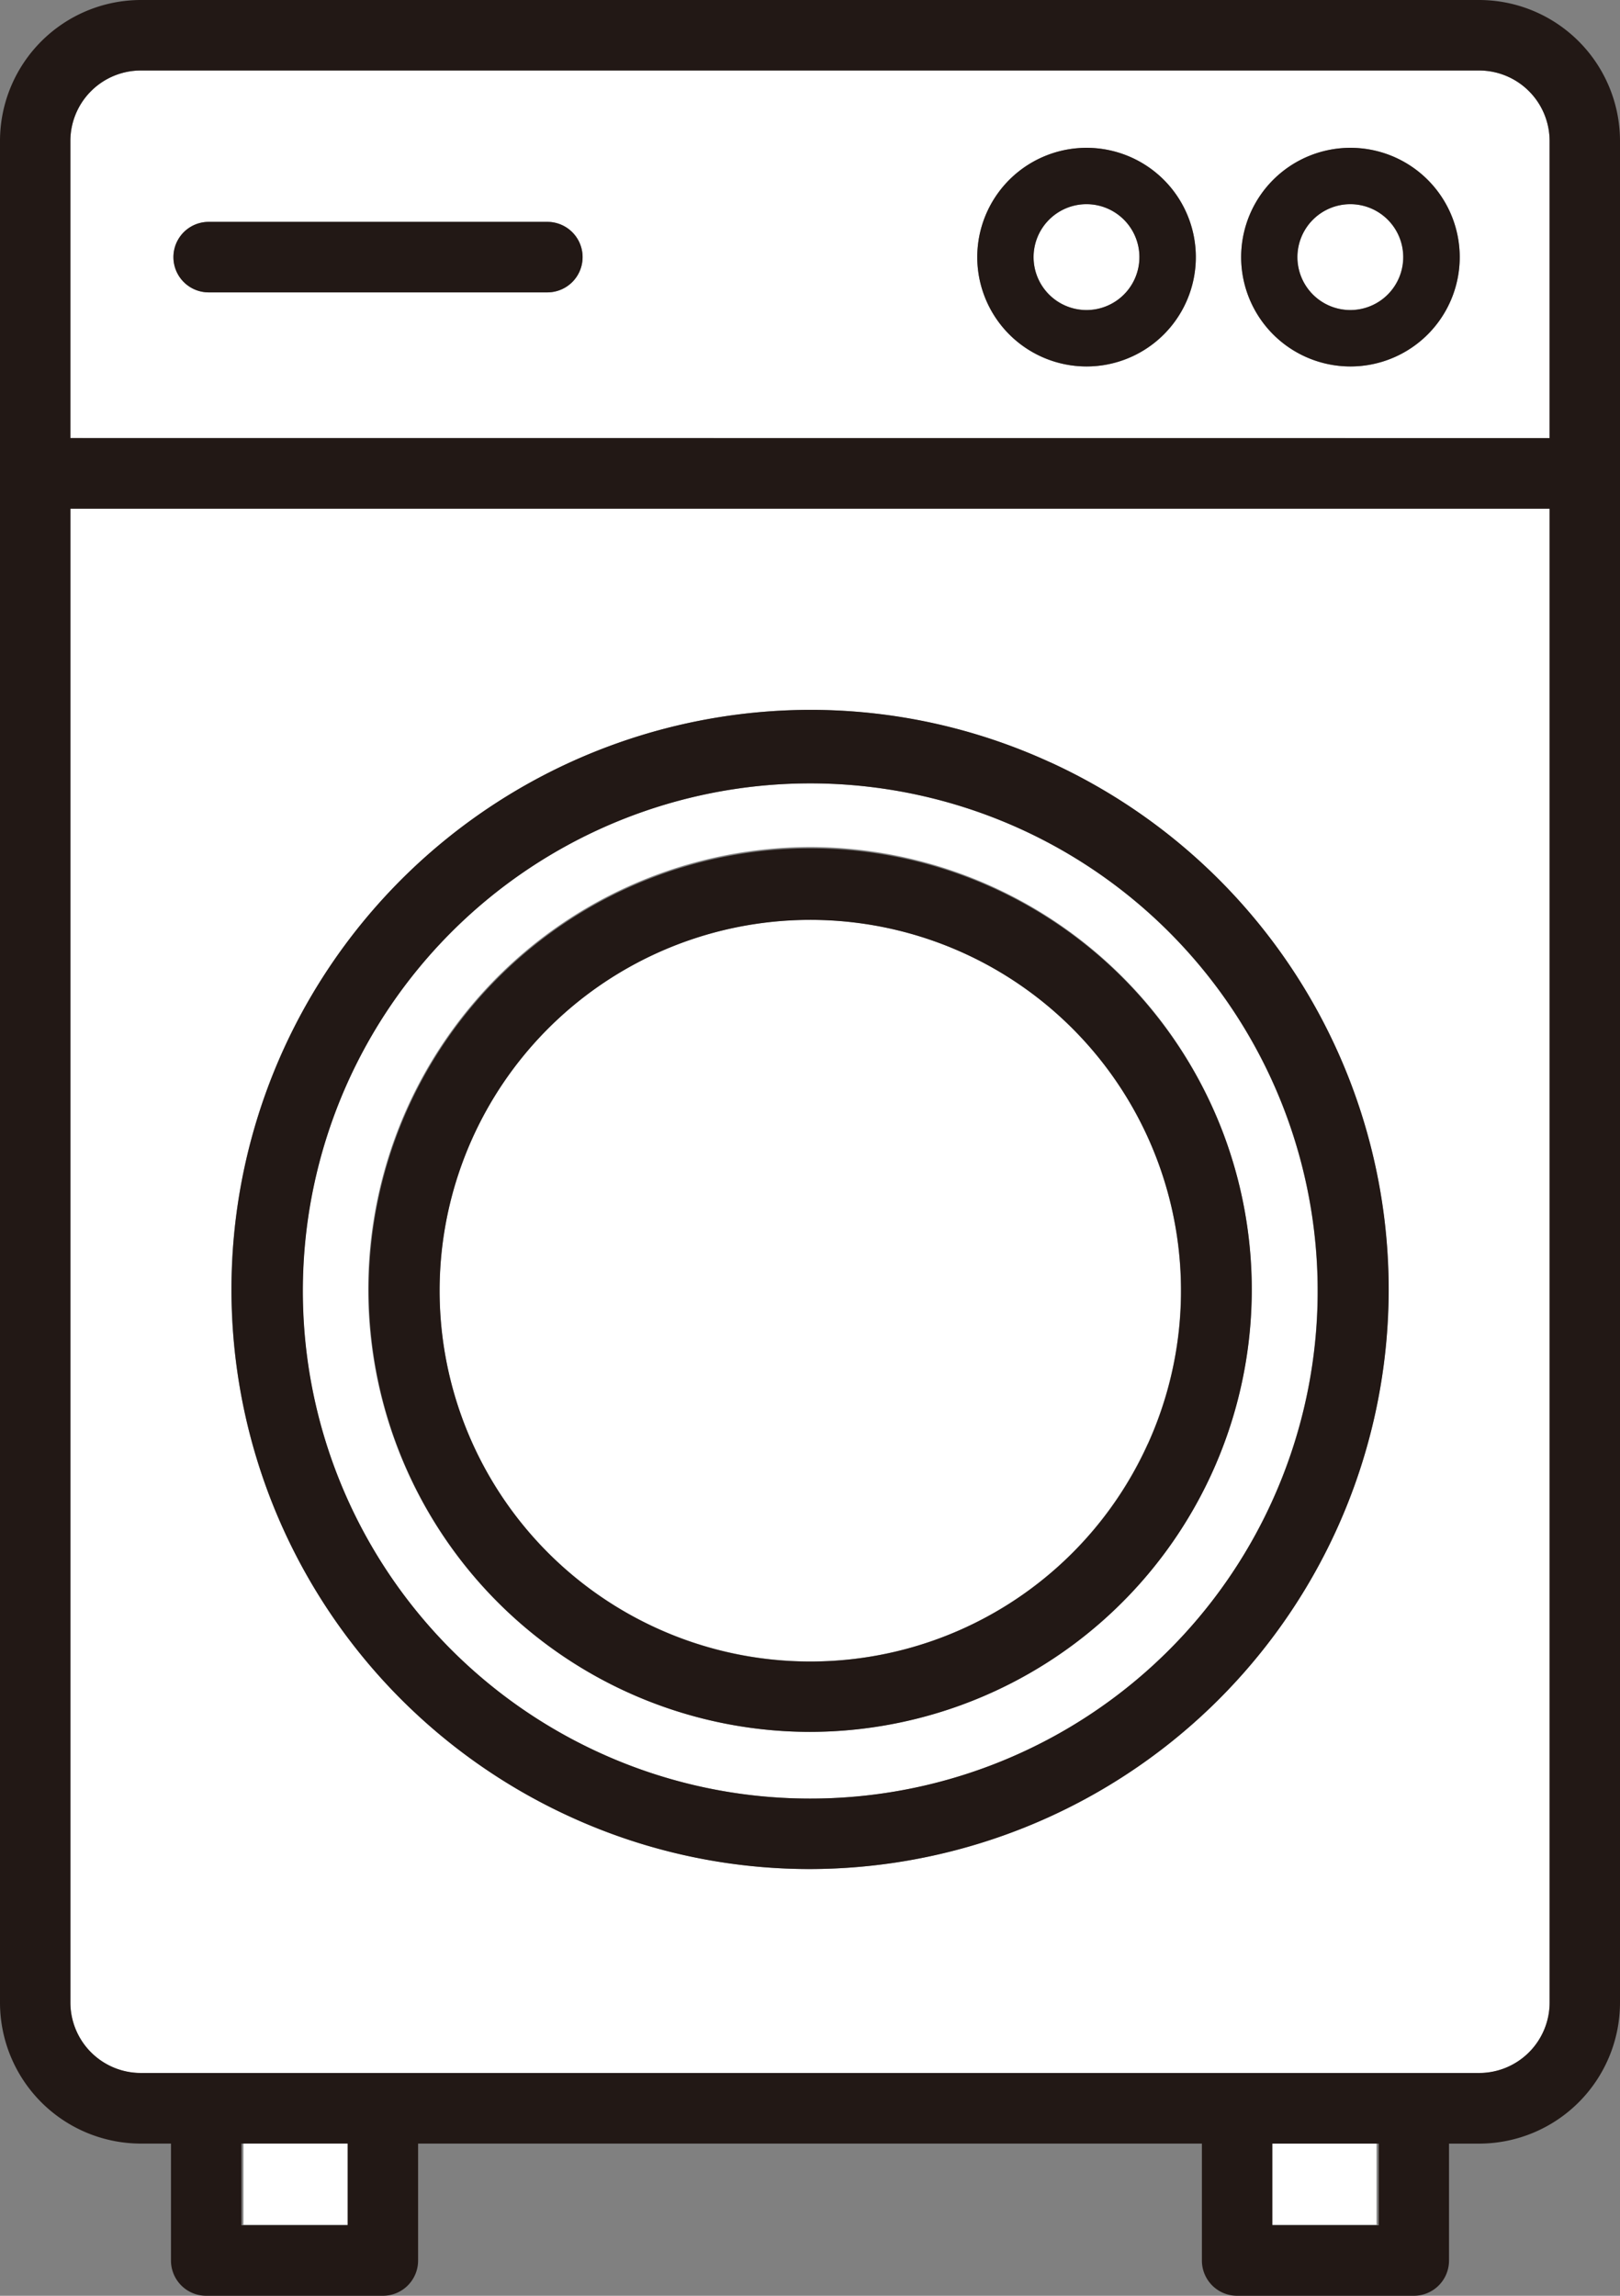
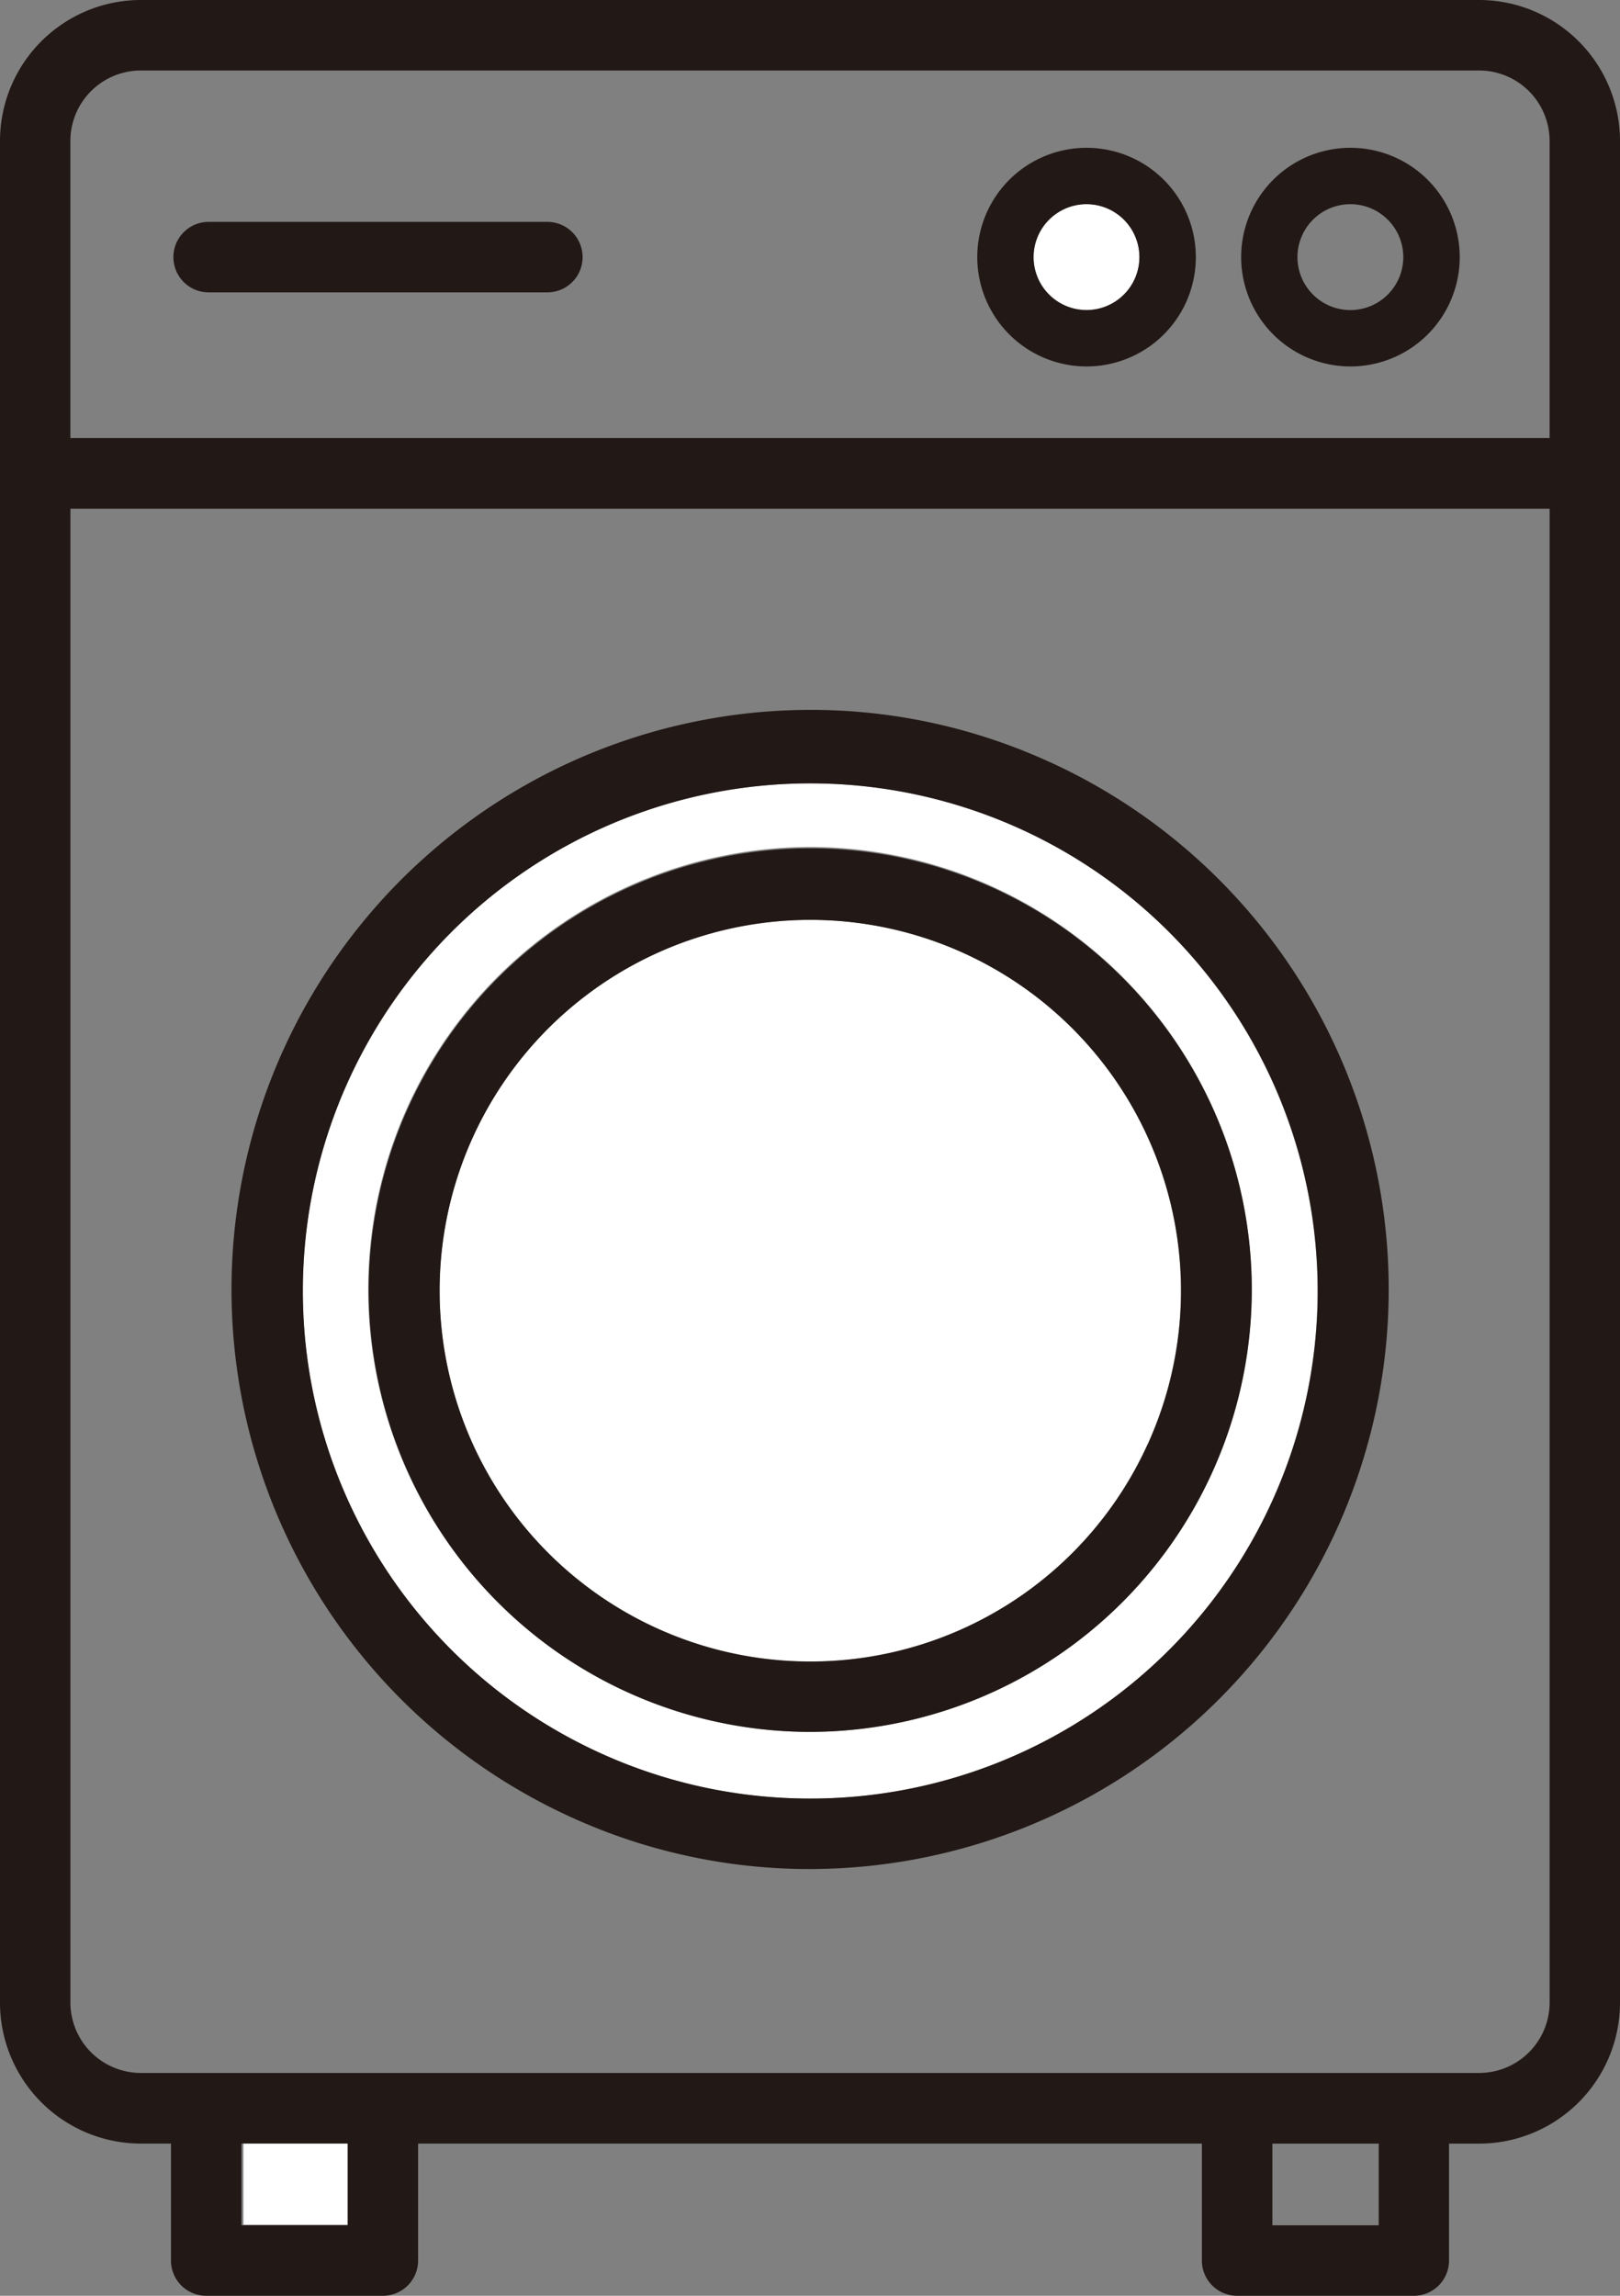
<svg xmlns="http://www.w3.org/2000/svg" id="denkaseihin" width="48" height="68" viewBox="0 0 48 68">
  <rect x="0" y="0" width="48" height="68" fill="#808080" stroke="none" />
  <defs>
    <clipPath id="clip-path">
      <rect id="長方形_828" data-name="長方形 828" width="48" height="68" fill="none" />
    </clipPath>
  </defs>
  <rect id="長方形_826" data-name="長方形 826" width="3.178" height="2.437" transform="translate(7.212 63.46)" fill="#fff" />
-   <rect id="長方形_827" data-name="長方形 827" width="3.178" height="2.437" transform="translate(37.61 63.46)" fill="#fff" />
  <g id="グループ_419" data-name="グループ 419">
    <g id="グループ_418" data-name="グループ 418" clip-path="url(#clip-path)">
-       <path id="パス_565" data-name="パス 565" d="M53.829,20.891v-8.8A2.089,2.089,0,0,0,51.744,10H12.085A2.089,2.089,0,0,0,10,12.088v8.8Zm-5.905-8.6a3.238,3.238,0,1,1-3.234,3.238,3.24,3.24,0,0,1,3.234-3.238m-7.819,0a3.238,3.238,0,1,1-3.234,3.238,3.24,3.24,0,0,1,3.234-3.238M14.1,14.484H24.133a1.044,1.044,0,0,1,0,2.088H14.1a1.044,1.044,0,0,1,0-2.088" transform="translate(-7.915 -7.912)" fill="#fff" />
-       <path id="パス_566" data-name="パス 566" d="M10,72.161V116.41a2.089,2.089,0,0,0,2.085,2.088H51.744a2.089,2.089,0,0,0,2.085-2.088V72.161Zm37.507,30.257a17.192,17.192,0,0,1-15.6,10.037,17.168,17.168,0,0,1-15.584-24.3,17.191,17.191,0,0,1,15.6-10.036,17.167,17.167,0,0,1,15.583,24.3" transform="translate(-7.915 -57.094)" fill="#fff" />
      <path id="パス_567" data-name="パス 567" d="M43.829,0H4.171A4.178,4.178,0,0,0,0,4.176v55.14a4.178,4.178,0,0,0,4.171,4.176h.895v3.464A1.043,1.043,0,0,0,6.109,68h5.236a1.043,1.043,0,0,0,1.043-1.044V63.492H35.612v3.463A1.043,1.043,0,0,0,36.655,68h5.236a1.043,1.043,0,0,0,1.043-1.044V63.493h.9A4.178,4.178,0,0,0,48,59.317V4.176A4.178,4.178,0,0,0,43.829,0m0,61.4H4.171a2.089,2.089,0,0,1-2.085-2.088V15.067H45.915v44.25A2.089,2.089,0,0,1,43.829,61.4M37.7,65.912V63.493h3.151v2.419Zm-30.546,0v-2.42H10.3v2.42ZM4.171,2.088H43.829a2.089,2.089,0,0,1,2.085,2.088v8.8H2.085v-8.8A2.089,2.089,0,0,1,4.171,2.088" transform="translate(0 0)" fill="#221815" />
      <path id="パス_568" data-name="パス 568" d="M71.6,132.043A15.035,15.035,0,1,0,57.9,140.859,14.993,14.993,0,0,0,71.6,132.043m-13.7,6.841h0A13.106,13.106,0,0,1,46,120.335a13.125,13.125,0,0,1,11.911-7.661,13.105,13.105,0,0,1,11.9,18.548,13.124,13.124,0,0,1-11.91,7.661" transform="translate(-33.907 -87.586)" fill="#fff" />
      <path id="パス_569" data-name="パス 569" d="M57.11,102.255A16.993,16.993,0,0,0,50,100.7a17.169,17.169,0,0,0-7.132,32.779,16.987,16.987,0,0,0,7.112,1.555h0a17.169,17.169,0,0,0,7.132-32.78M43.733,131.58a15.035,15.035,0,1,1,6.246,1.367,14.968,14.968,0,0,1-6.246-1.367" transform="translate(-25.988 -79.674)" fill="#221815" />
      <path id="パス_570" data-name="パス 570" d="M83.318,145.749A10.983,10.983,0,1,0,73.3,152.19a10.953,10.953,0,0,0,10.014-6.441" transform="translate(-49.311 -102.98)" fill="#fff" />
      <path id="パス_571" data-name="パス 571" d="M77.654,128.683a13.085,13.085,0,1,0-12.268,17.683h0a13.1,13.1,0,0,0,12.268-17.683m-16.831,14.6a10.984,10.984,0,1,1,4.563,1,10.935,10.935,0,0,1-4.563-1" transform="translate(-41.392 -95.068)" fill="#221815" />
      <path id="パス_572" data-name="パス 572" d="M25.685,33.562H35.721a1.044,1.044,0,0,0,0-2.088H25.685a1.044,1.044,0,0,0,0,2.088" transform="translate(-19.503 -24.902)" fill="#221815" />
      <path id="パス_573" data-name="パス 573" d="M148.414,32.1a1.568,1.568,0,1,0-1.566-1.568,1.569,1.569,0,0,0,1.566,1.568" transform="translate(-116.223 -22.917)" fill="#fff" />
      <path id="パス_574" data-name="パス 574" d="M142.082,27.442a3.238,3.238,0,1,0-3.234-3.238,3.24,3.24,0,0,0,3.234,3.238m0-4.806a1.568,1.568,0,1,1-1.566,1.568,1.569,1.569,0,0,1,1.566-1.568" transform="translate(-109.892 -16.588)" fill="#221815" />
-       <path id="パス_575" data-name="パス 575" d="M185.9,32.1a1.568,1.568,0,1,0-1.566-1.568A1.569,1.569,0,0,0,185.9,32.1" transform="translate(-145.896 -22.917)" fill="#fff" />
      <path id="パス_576" data-name="パス 576" d="M179.573,27.442a3.238,3.238,0,1,0-3.234-3.238,3.24,3.24,0,0,0,3.234,3.238m0-4.806a1.568,1.568,0,1,1-1.566,1.568,1.569,1.569,0,0,1,1.566-1.568" transform="translate(-139.564 -16.588)" fill="#221815" />
    </g>
  </g>
</svg>